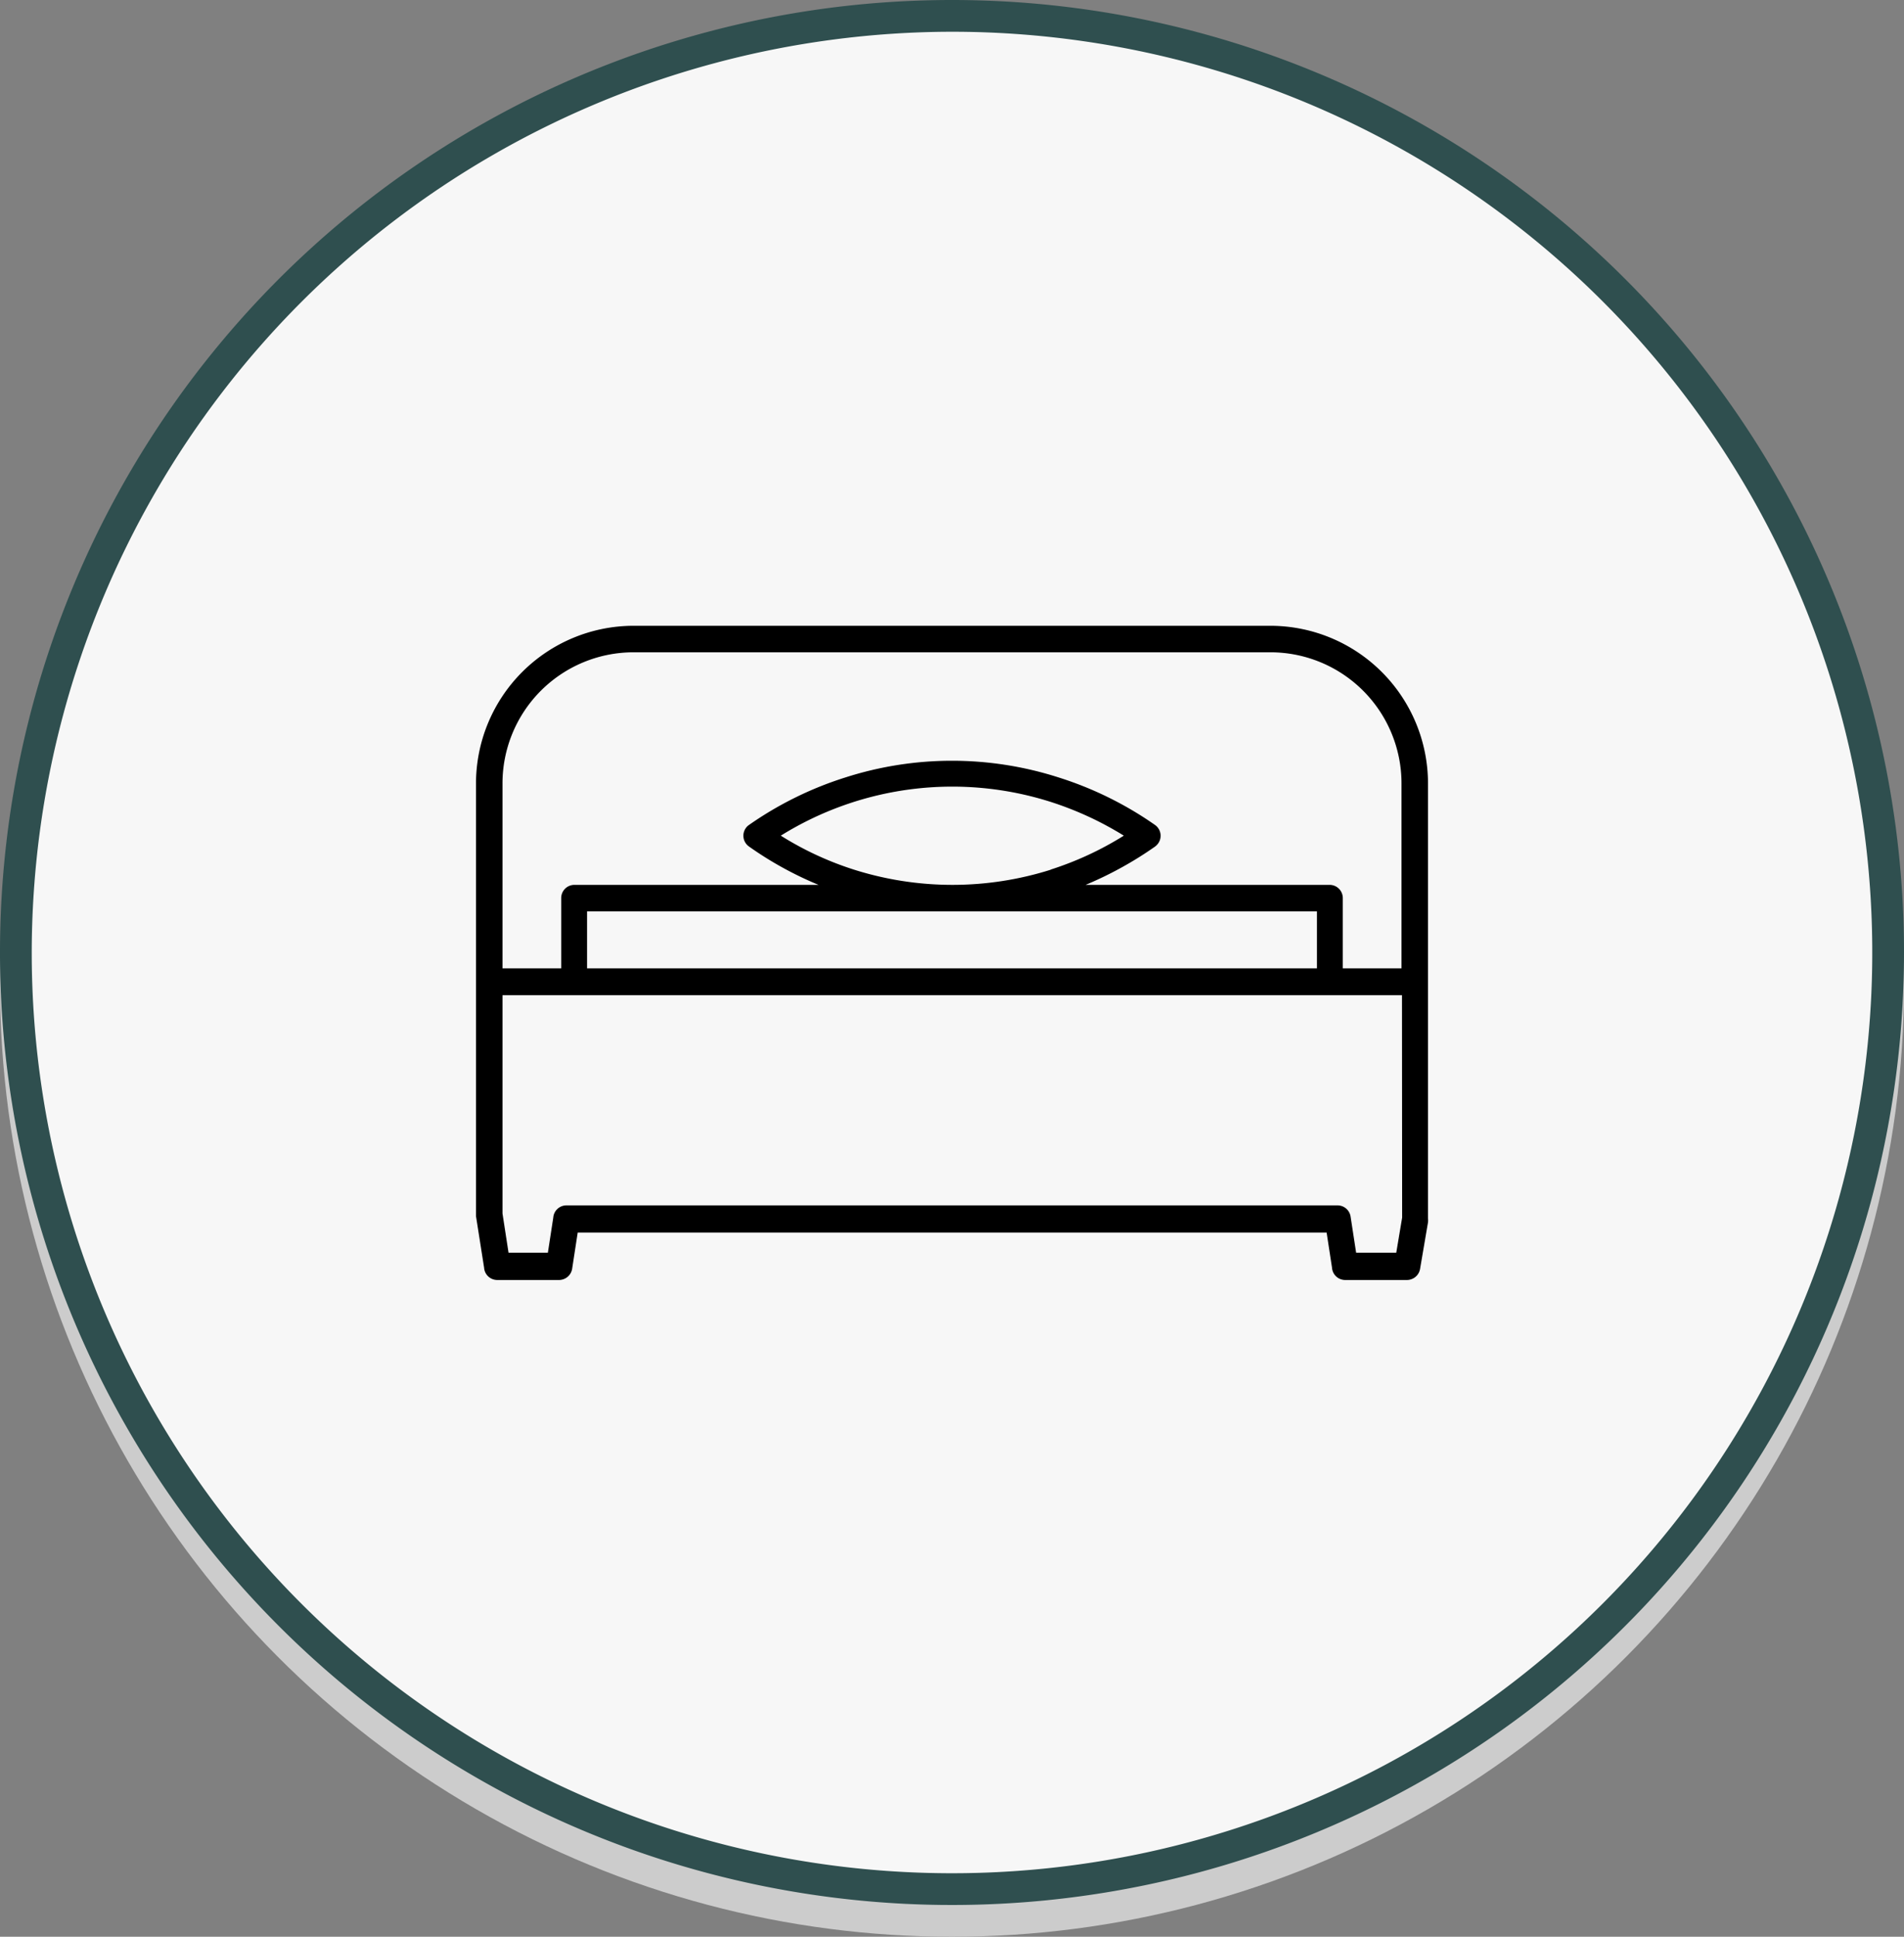
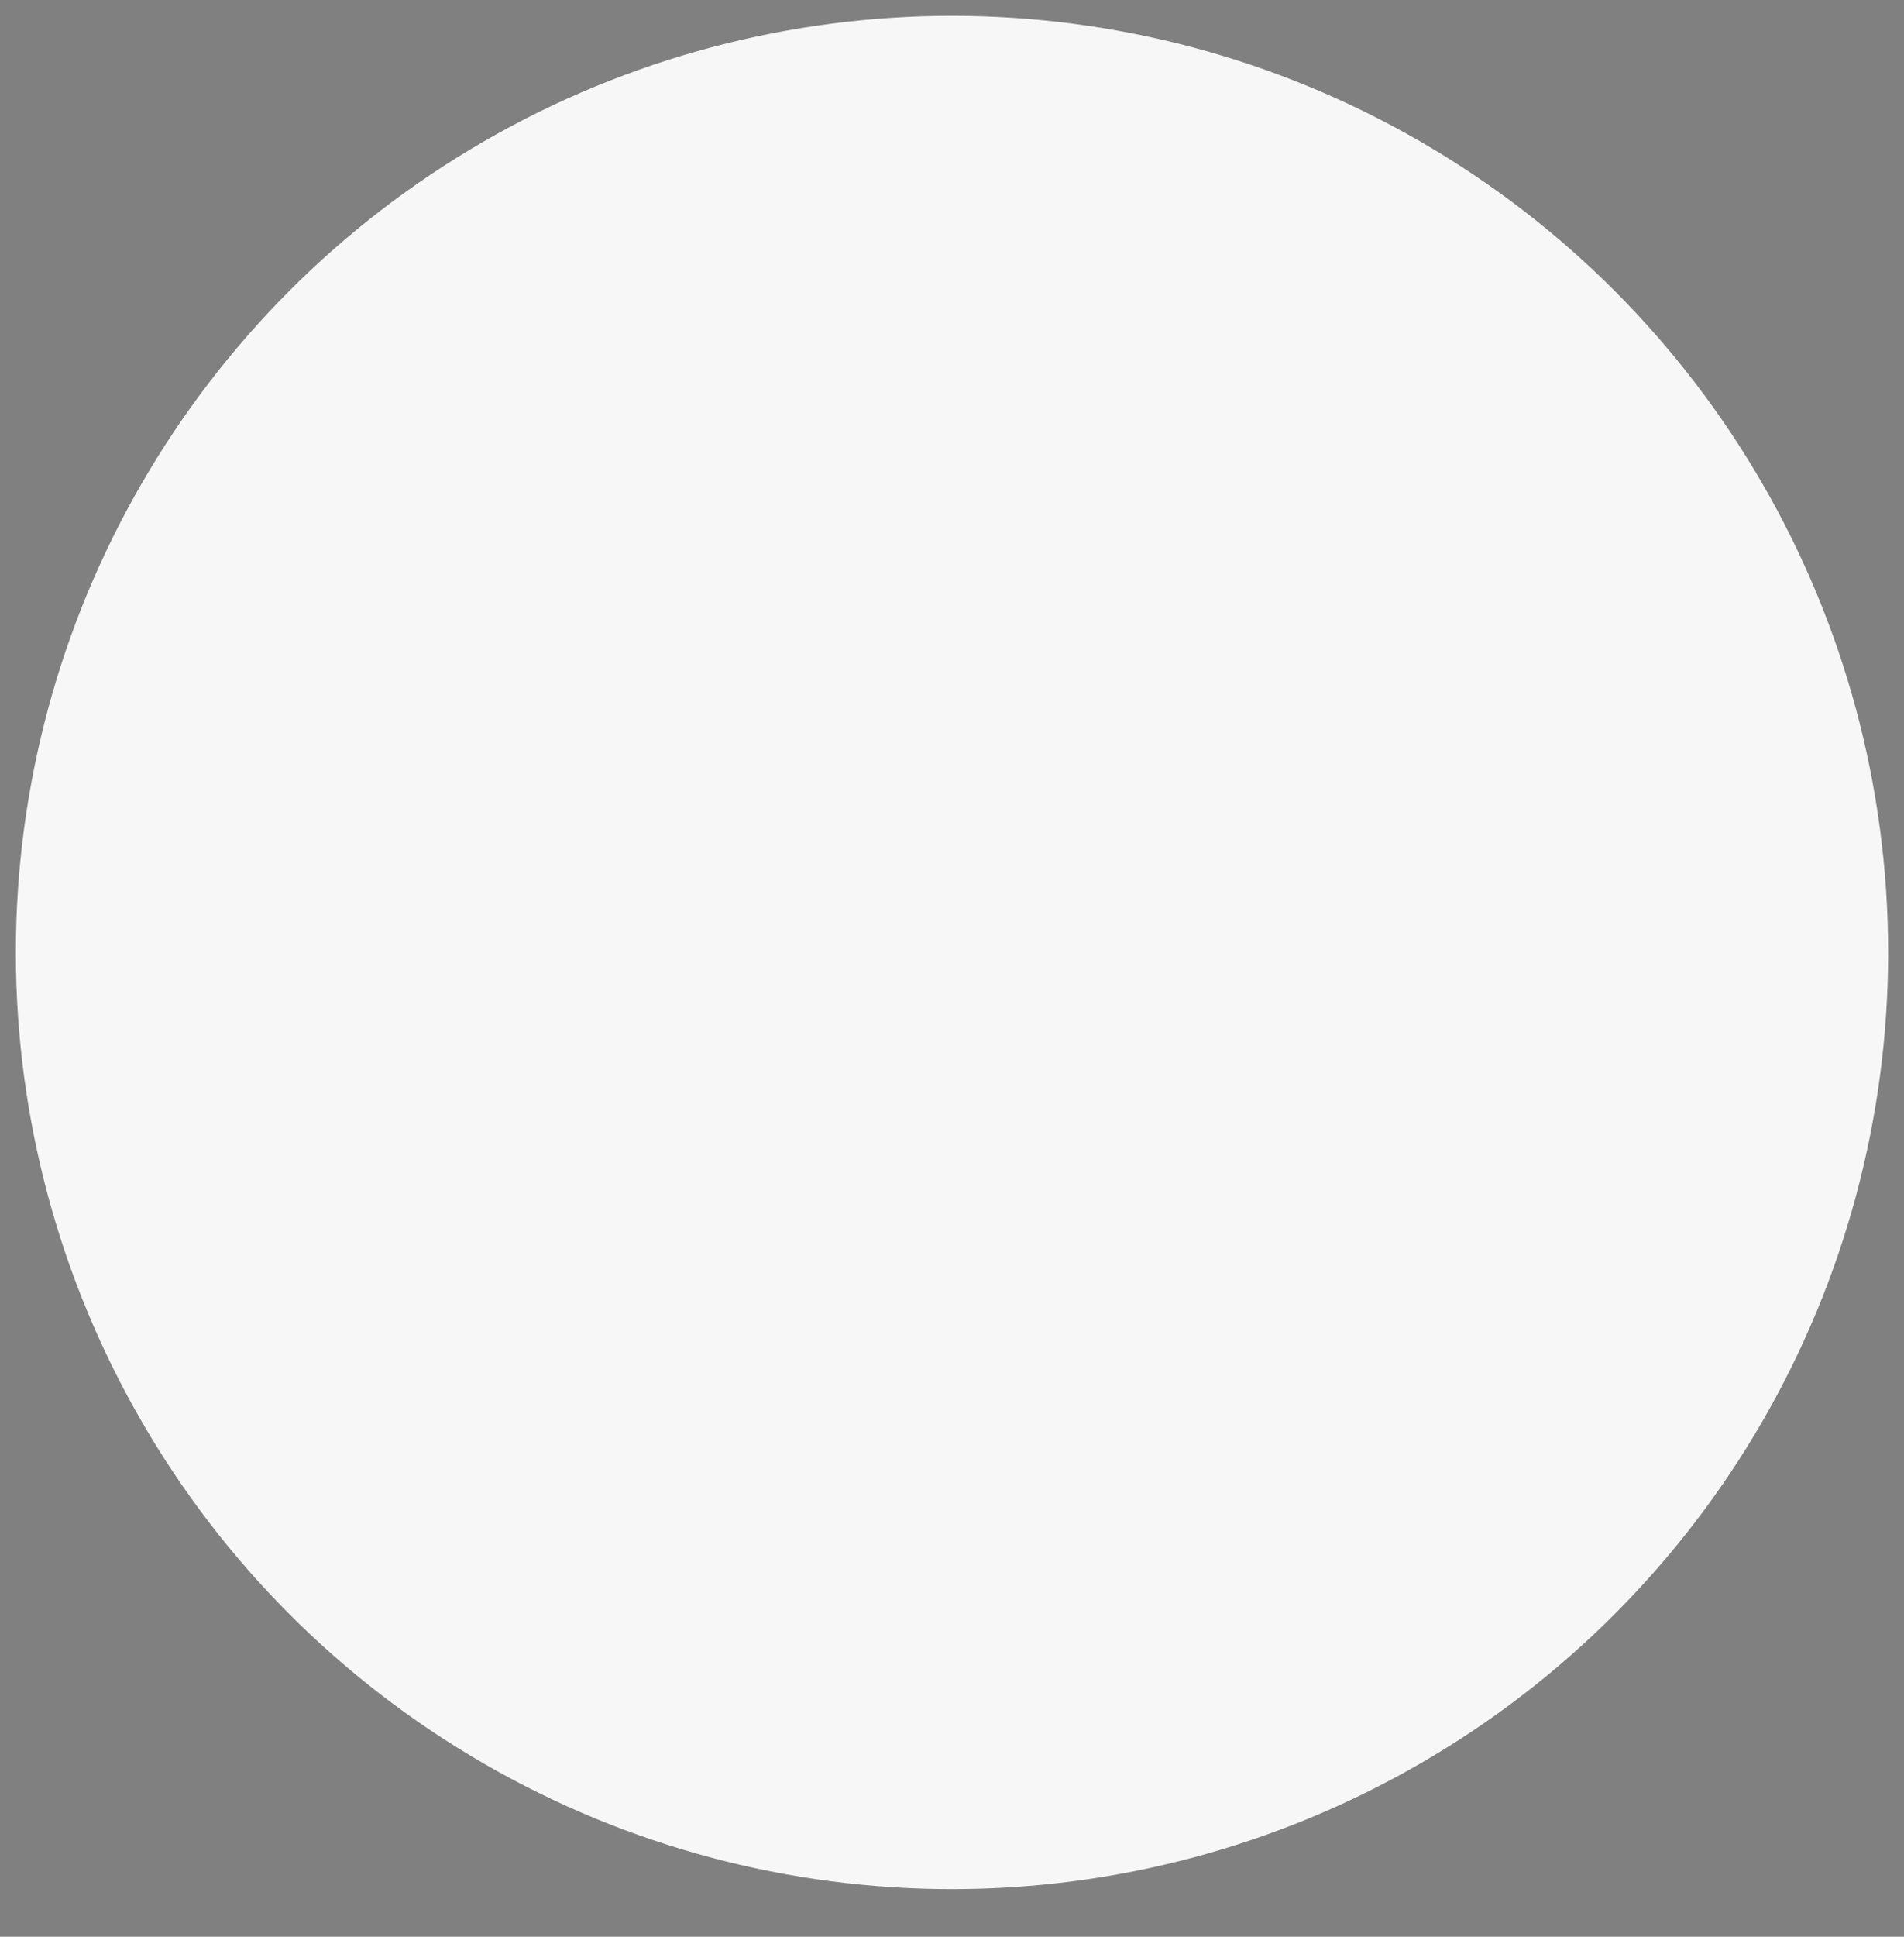
<svg xmlns="http://www.w3.org/2000/svg" width="120" height="122" viewBox="0 0 120 122">
  <rect x="0" y="0" width="120" height="122" fill="#808080" stroke="none" />
  <defs>
    <style>.cls-1{fill:#ccc;}.cls-2{fill:#f7f7f7;}.cls-3{fill:#2f4f4f;}</style>
  </defs>
  <title>アセット 8</title>
  <g id="レイヤー_2" data-name="レイヤー 2">
    <g id="コンテンツ">
-       <circle class="cls-1" cx="60" cy="62" r="60" />
      <circle class="cls-2" cx="60" cy="60" r="59" />
-       <path class="cls-3" d="M60,2A58,58,0,1,1,2,60,58.07,58.07,0,0,1,60,2m0-2a60,60,0,1,0,60,60A60,60,0,0,0,60,0Z" />
-       <path d="M66.21,54.78a20.43,20.43,0,0,0,4.62-2.14,20.84,20.84,0,0,0-4.62-2.13,20.46,20.46,0,0,0-17,2.13,20.16,20.16,0,0,0,4.61,2.14,20.57,20.57,0,0,0,12.42,0ZM83,57.41H37V61H83Zm5.36,5.28H31.67V76.44l.38,2.47h2.48l.34-2.21a.83.83,0,0,1,.83-.77H84.3a.83.83,0,0,1,.82.7l.35,2.28H88l.37-2.21ZM90,61.85V76.76A1.11,1.11,0,0,1,90,77l-.5,2.93a.84.84,0,0,1-.82.7h-3.9a.83.83,0,0,1-.83-.78l-.34-2.21H36.41l-.35,2.28a.84.84,0,0,1-.82.71h-3.9a.83.83,0,0,1-.83-.78L30,76.61s0-.08,0-.13h0V49.34a9.94,9.94,0,0,1,9.92-9.92H80.08A9.94,9.94,0,0,1,90,49.34ZM72.78,53.34a23.11,23.11,0,0,1-4.36,2.4H83.8a.83.83,0,0,1,.83.83V61h3.7V49.34a8.26,8.26,0,0,0-8.25-8.25H39.92a8.26,8.26,0,0,0-8.25,8.25V61h3.7V56.57a.83.83,0,0,1,.83-.83H51.59a22.3,22.3,0,0,1-4.39-2.42.83.83,0,0,1-.2-1.15.76.76,0,0,1,.2-.2h0a22.27,22.27,0,0,1,6.09-3,22,22,0,0,1,13.42,0,22.27,22.27,0,0,1,6.09,3,.83.83,0,0,1,.2,1.15A.92.92,0,0,1,72.78,53.34Z" />
    </g>
  </g>
</svg>